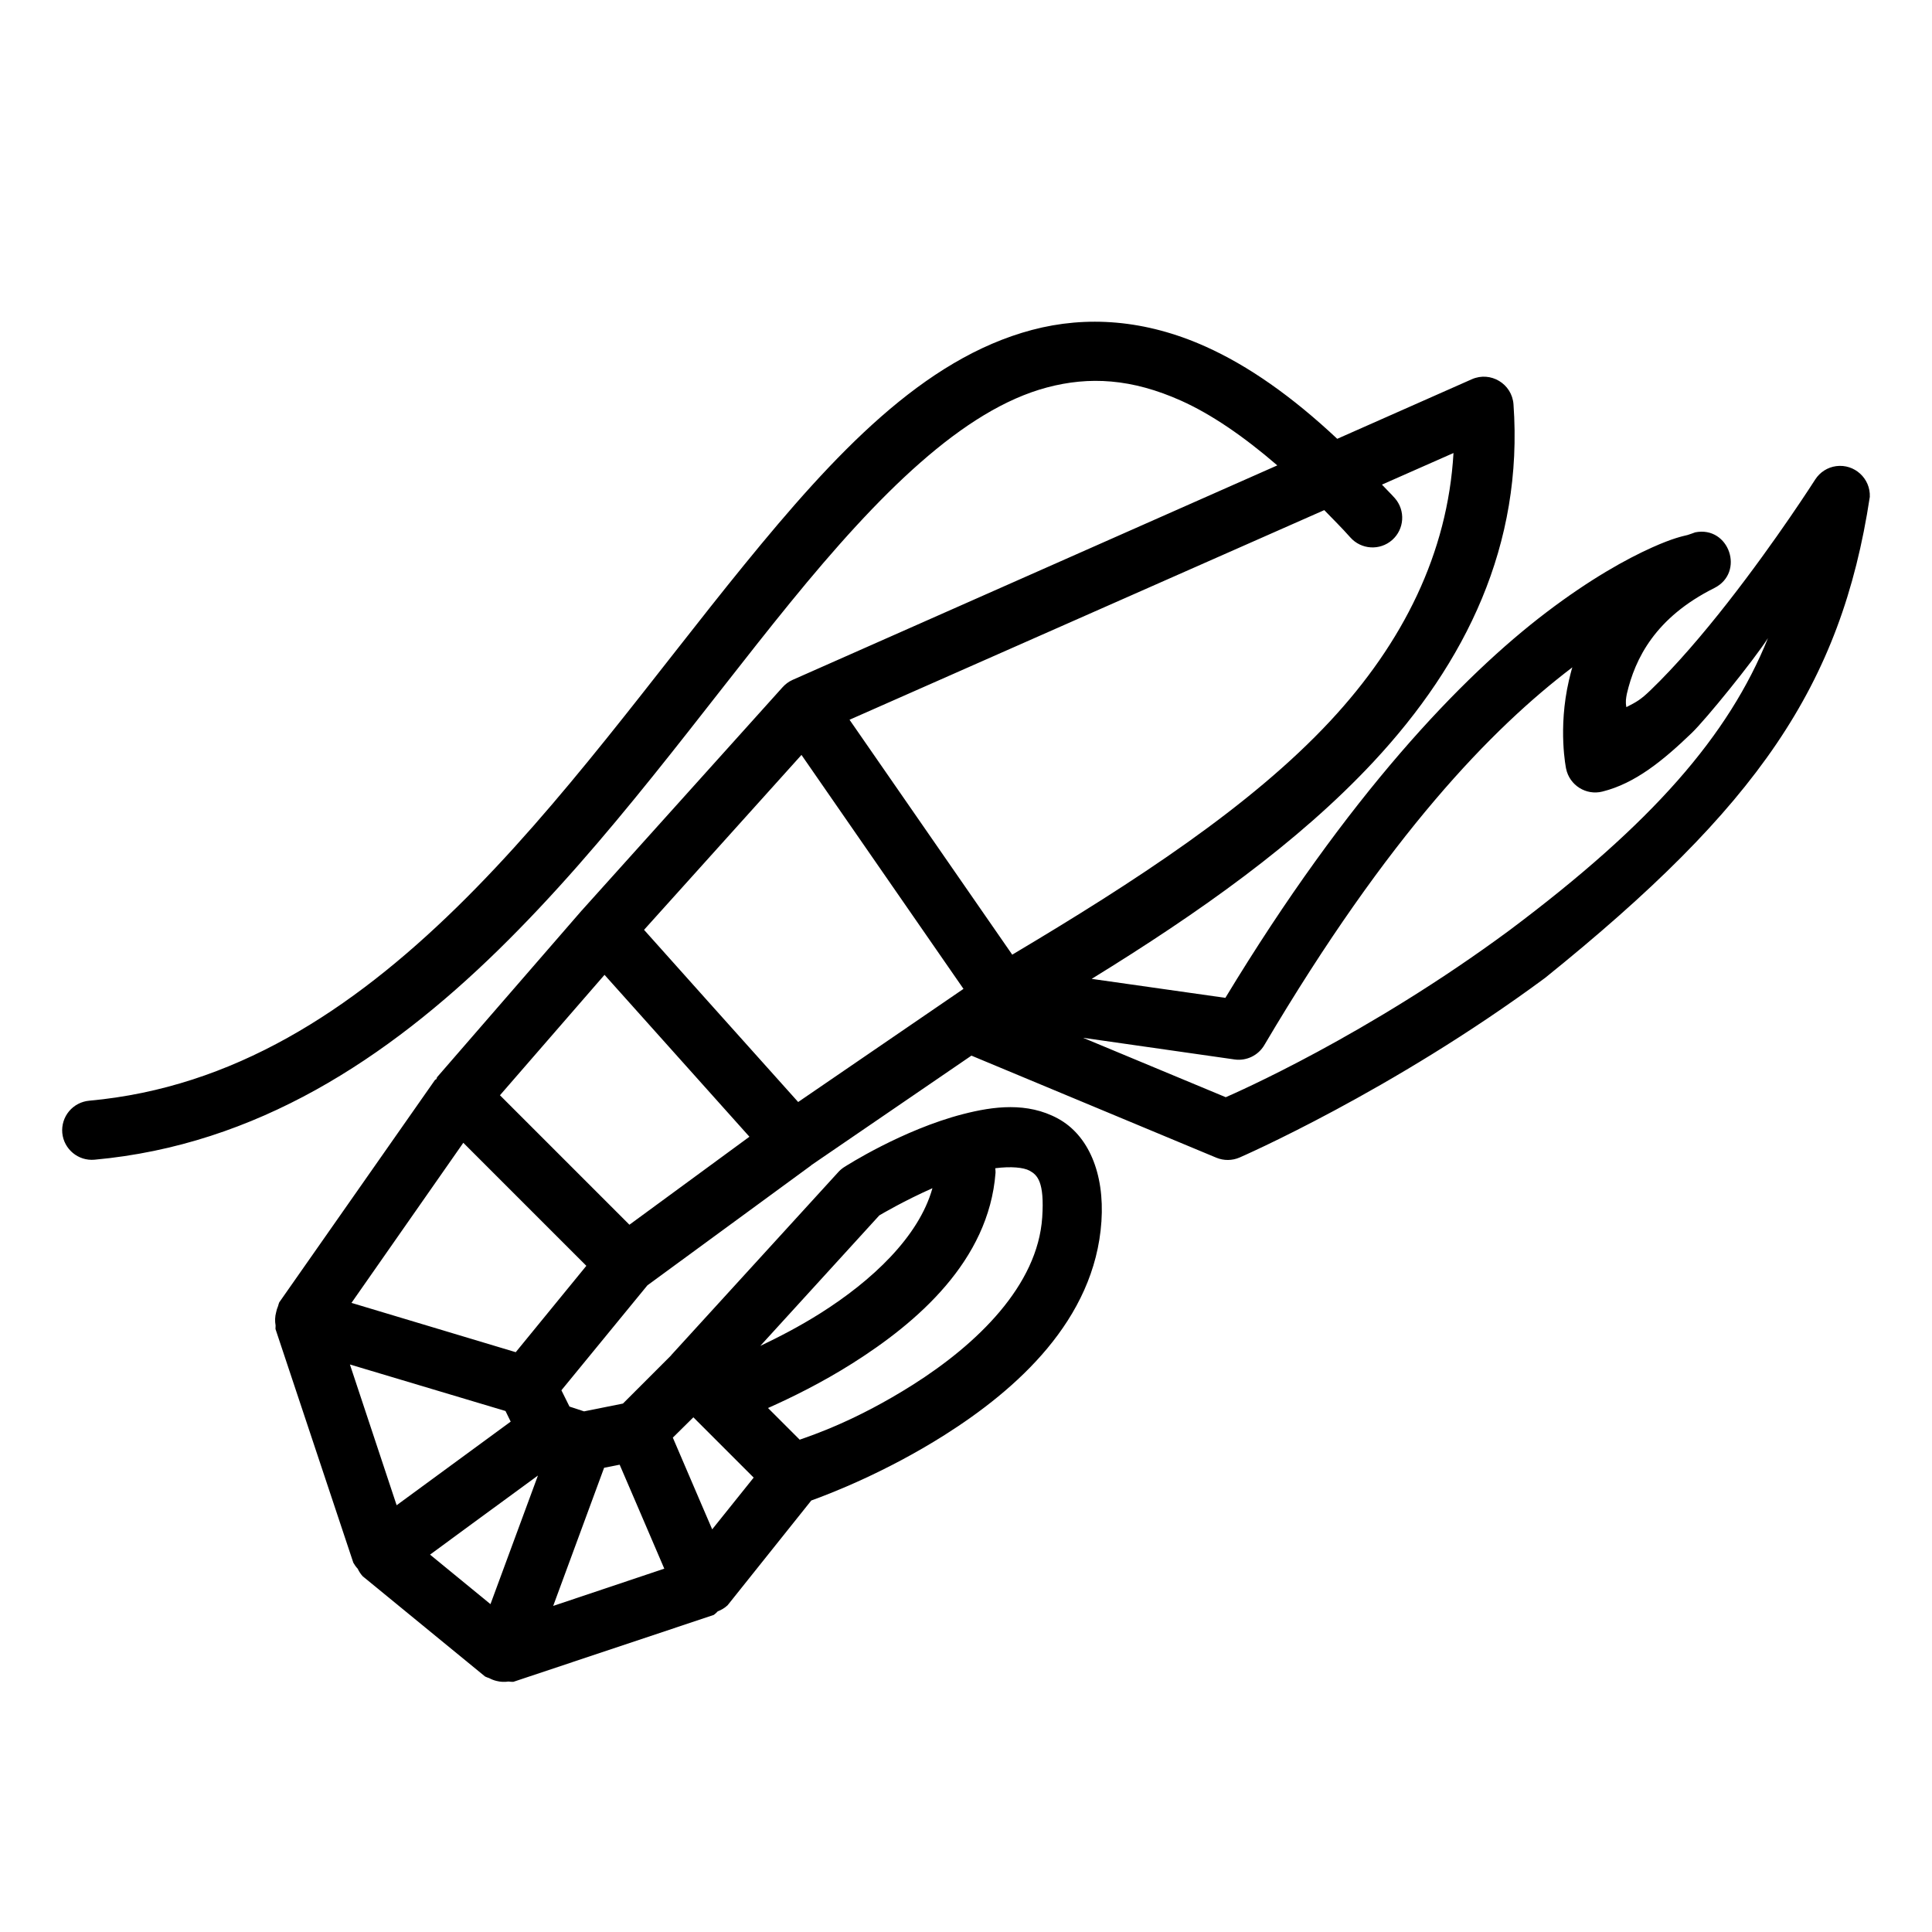
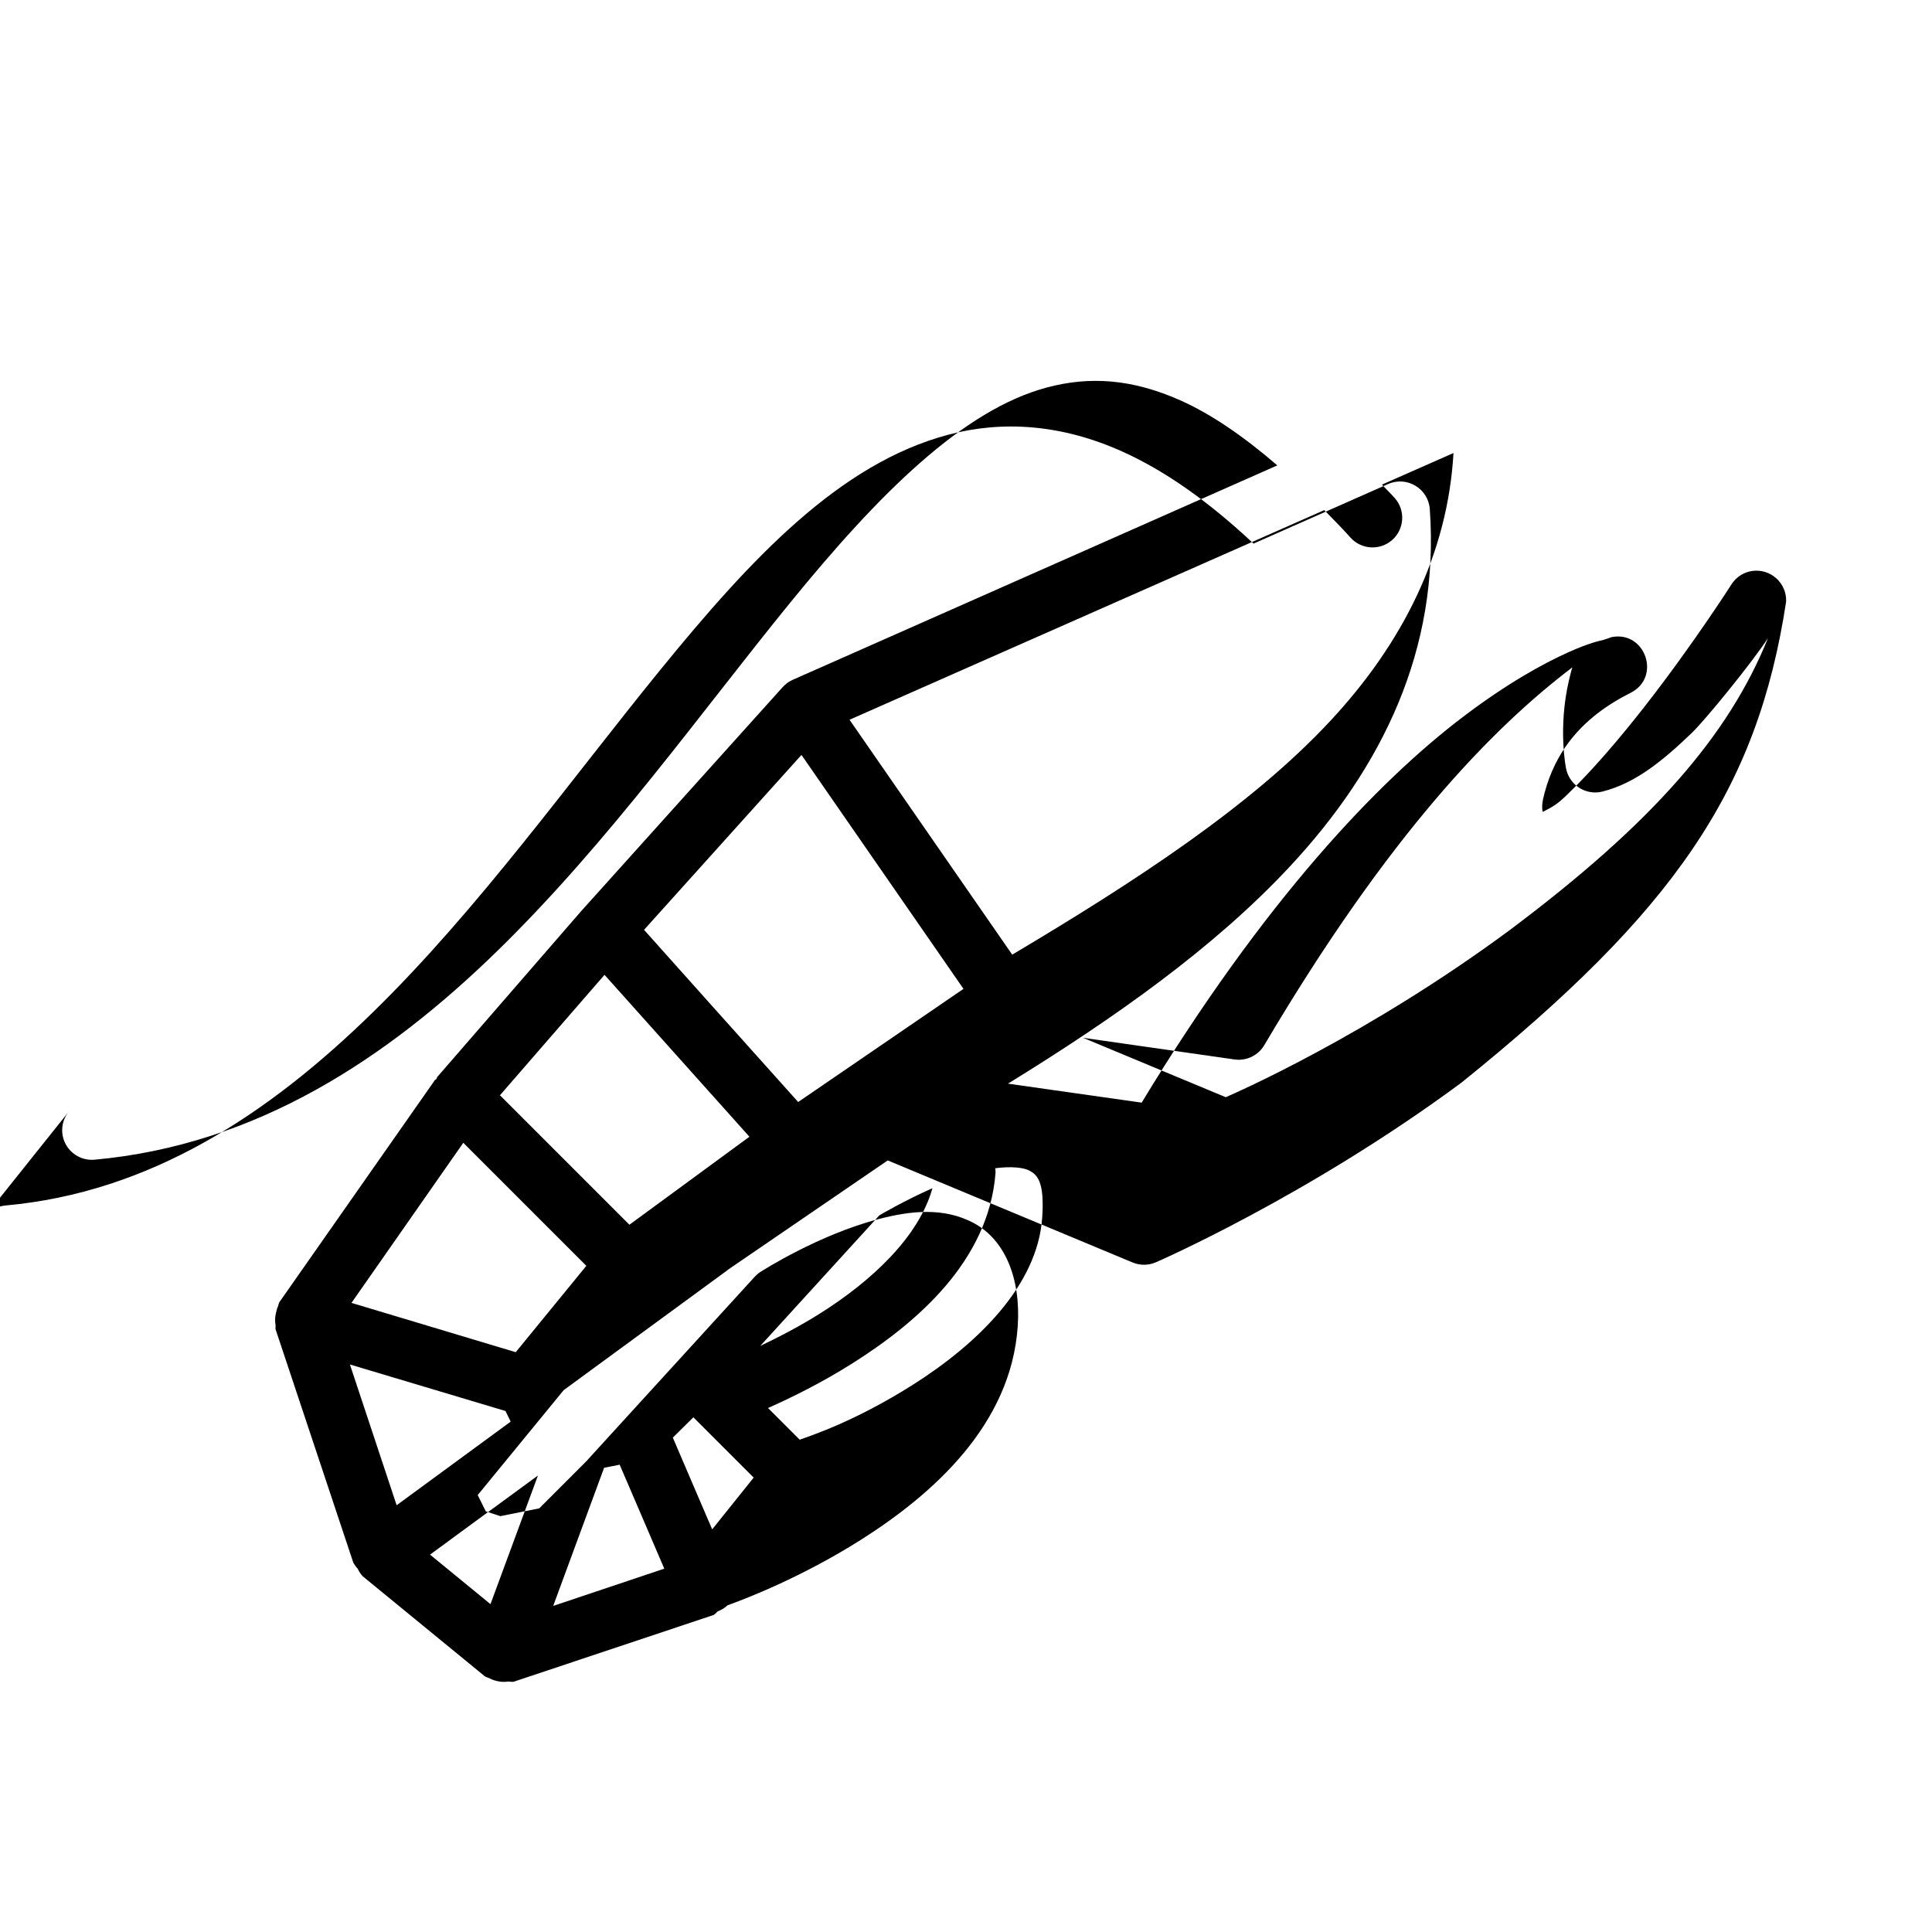
<svg xmlns="http://www.w3.org/2000/svg" fill="#000000" width="800px" height="800px" version="1.1" viewBox="144 144 512 512">
-   <path d="m162.31 438.48c-1.344 1.605-1.992 3.68-1.805 5.766 0.414 4.309 4.234 7.477 8.547 7.086 42.965-3.906 77.605-26.844 106.98-55.555 29.375-28.707 53.977-63.348 77.41-92.105 23.43-28.758 45.73-51.074 68.047-57 11.156-2.961 22.418-2.367 35.562 3.535 7.82 3.512 16.359 9.289 25.449 17.125l-128.48 56.855c-1.031 0.461-1.902 1.137-2.609 1.914-0.074 0.082-0.156 0.164-0.227 0.25l-52.883 58.793c-0.008 0.027-0.02 0.051-0.031 0.078-0.027 0.012-0.059 0.027-0.086 0.043l-38.367 44.215c-0.062 0.164-0.121 0.332-0.176 0.5-0.117 0.062-0.23 0.129-0.348 0.195l-41.301 58.98c-0.117 0.309-0.215 0.625-0.293 0.945-0.238 0.535-0.41 1.098-0.523 1.676-0.309 1.137-0.355 2.328-0.141 3.488-0.027 0.309-0.039 0.617-0.031 0.926l20.633 61.949v-0.004c0.32 0.578 0.711 1.117 1.164 1.598 0.336 0.73 0.785 1.406 1.328 2l0.336 0.27v0.004c0.031 0.023 0.062 0.051 0.098 0.078l31.996 26.211c0.344 0.164 0.699 0.301 1.066 0.414 0.609 0.332 1.266 0.586 1.945 0.75 1.039 0.27 2.121 0.324 3.184 0.16 0.43 0.062 0.863 0.09 1.293 0.078l53.109-17.73c0.383-0.285 0.742-0.605 1.066-0.957 0.961-0.359 1.844-0.902 2.598-1.598l22.18-27.77c4.91-1.766 19.625-7.422 35.289-17.328 19.004-12.023 39.859-30.445 41.605-56.652 0.852-12.73-3.445-22.867-11.555-27.258-8.113-4.391-17.023-3.242-25.105-1.164-16.156 4.164-31.266 13.895-31.266 13.895-0.621 0.367-1.188 0.816-1.684 1.34l-44.391 48.629c-0.008 0.02-0.016 0.043-0.023 0.066l-12.785 12.785-10.305 2.066-3.859-1.273-2.141-4.316 22.789-27.809 43.391-31.777-0.004-0.004c0.012-0.016 0.02-0.035 0.031-0.055l42.453-29.039 64.906 27.051c1.977 0.816 4.203 0.801 6.164-0.055 0 0 40.125-17.402 80.941-47.586 56.32-45.367 78.457-77.438 86.07-127.49 0.207-4.883-4.059-8.777-8.902-8.145-2.289 0.305-4.316 1.602-5.566 3.543 0 0-10.191 15.996-23.191 32.605-6.5 8.305-13.699 16.742-20.461 23.242-2.613 2.512-3.633 3.07-6.394 4.481-0.277-1.449-0.09-2.336 0.117-3.488 2.184-9.414 7.559-20.262 23.18-28.07 8.191-4.113 3.949-16.539-5.043-14.766 0 0-1.758 0.641-2.031 0.707-1.281 0.316-3.809 0.789-9.414 3.305-6.812 3.059-16.355 8.336-27.953 17.145-22.422 17.031-52.594 48.488-85.125 102.21l-35.43-5.031c28.418-17.504 54.676-36.055 74.711-57.555 24.453-26.242 39.734-57.465 37.074-94.715-0.398-5.434-6.066-8.84-11.047-6.633l-35.66 15.785c-12.039-11.289-23.578-19.367-34.875-24.438-15.992-7.18-31.605-8.246-46.031-4.414-28.859 7.66-52.328 32.883-76.246 62.238-23.918 29.359-48.262 63.484-76.234 90.824-27.969 27.34-59.145 47.723-97.332 51.195-2.082 0.18-4.008 1.184-5.352 2.781zm194.09-94.418 42.934 62-43.812 29.984-23.941-26.723-16.902-18.906zm12.734-9.32 125.81-55.555c2.293 2.375 4.539 4.566 6.902 7.231 2.879 3.25 7.844 3.559 11.098 0.684 3.246-2.871 3.559-7.828 0.699-11.086-1.16-1.305-2.266-2.34-3.414-3.586l18.961-8.375c-1.527 26.504-13.32 50.258-32.691 71.047-21.047 22.586-51.691 42.516-84.246 61.895zm-64.93 67.602 38.402 42.902-31.801 23.32-34.312-34.312zm-37.422 44.508 32.605 32.605-18.711 22.887-43.531-13.066zm-30.051 58.75 41.227 12.328 1.379 2.816-20.777 15.23-9.449 6.926zm21.234 50.391 11.297-8.297 17.297-12.664-12.578 34.082zm46.129-23.016 4.121-0.816 4.316 10.035 7.512 17.516-29.441 9.871zm72.93-66.883c0.512-0.309 6.602-3.894 14.078-7.207-3.594 12.918-16.16 24.594-29.66 33.117-5.699 3.598-11.094 6.352-15.961 8.676zm-54.719 58.891 5.445-5.383 15.98 15.98-10.992 13.711-2.773-6.445zm108.71-105.96 40.215 5.75c3.148 0.422 6.238-1.094 7.84-3.836 32.965-55.789 60.289-83.879 81.625-100.09 0 0-0.102 0.055-0.914 3.457-2.973 12.828-0.75 23.406-0.75 23.406 0.906 4.394 5.293 7.16 9.645 6.055 8.672-2.168 16.035-8.195 23.656-15.523 3.754-3.613 16.227-18.992 20.199-25.137-10.445 25.855-30.586 49.004-68.438 77.375-37.863 28-72.793 43.207-75.254 44.289zm-23.266 34.57c4.188-0.543 7.516-0.207 9.078 0.641 2.102 1.137 3.996 2.969 3.371 12.371-1.203 18.055-17.188 33.555-34.332 44.402-15.074 9.535-26.559 13.324-29.941 14.523l-8.395-8.391c6.191-2.754 14.168-6.66 22.352-11.828 17.105-10.801 36.145-27.125 37.941-50.488h0.004c0.008-0.414-0.02-0.824-0.078-1.23z" />
+   <path d="m162.31 438.48c-1.344 1.605-1.992 3.68-1.805 5.766 0.414 4.309 4.234 7.477 8.547 7.086 42.965-3.906 77.605-26.844 106.98-55.555 29.375-28.707 53.977-63.348 77.41-92.105 23.43-28.758 45.73-51.074 68.047-57 11.156-2.961 22.418-2.367 35.562 3.535 7.82 3.512 16.359 9.289 25.449 17.125l-128.48 56.855c-1.031 0.461-1.902 1.137-2.609 1.914-0.074 0.082-0.156 0.164-0.227 0.25l-52.883 58.793c-0.008 0.027-0.02 0.051-0.031 0.078-0.027 0.012-0.059 0.027-0.086 0.043l-38.367 44.215c-0.062 0.164-0.121 0.332-0.176 0.5-0.117 0.062-0.23 0.129-0.348 0.195l-41.301 58.98c-0.117 0.309-0.215 0.625-0.293 0.945-0.238 0.535-0.41 1.098-0.523 1.676-0.309 1.137-0.355 2.328-0.141 3.488-0.027 0.309-0.039 0.617-0.031 0.926l20.633 61.949v-0.004c0.32 0.578 0.711 1.117 1.164 1.598 0.336 0.73 0.785 1.406 1.328 2l0.336 0.27v0.004c0.031 0.023 0.062 0.051 0.098 0.078l31.996 26.211c0.344 0.164 0.699 0.301 1.066 0.414 0.609 0.332 1.266 0.586 1.945 0.75 1.039 0.27 2.121 0.324 3.184 0.16 0.43 0.062 0.863 0.09 1.293 0.078l53.109-17.73c0.383-0.285 0.742-0.605 1.066-0.957 0.961-0.359 1.844-0.902 2.598-1.598c4.91-1.766 19.625-7.422 35.289-17.328 19.004-12.023 39.859-30.445 41.605-56.652 0.852-12.73-3.445-22.867-11.555-27.258-8.113-4.391-17.023-3.242-25.105-1.164-16.156 4.164-31.266 13.895-31.266 13.895-0.621 0.367-1.188 0.816-1.684 1.34l-44.391 48.629c-0.008 0.02-0.016 0.043-0.023 0.066l-12.785 12.785-10.305 2.066-3.859-1.273-2.141-4.316 22.789-27.809 43.391-31.777-0.004-0.004c0.012-0.016 0.02-0.035 0.031-0.055l42.453-29.039 64.906 27.051c1.977 0.816 4.203 0.801 6.164-0.055 0 0 40.125-17.402 80.941-47.586 56.32-45.367 78.457-77.438 86.07-127.49 0.207-4.883-4.059-8.777-8.902-8.145-2.289 0.305-4.316 1.602-5.566 3.543 0 0-10.191 15.996-23.191 32.605-6.5 8.305-13.699 16.742-20.461 23.242-2.613 2.512-3.633 3.07-6.394 4.481-0.277-1.449-0.09-2.336 0.117-3.488 2.184-9.414 7.559-20.262 23.18-28.07 8.191-4.113 3.949-16.539-5.043-14.766 0 0-1.758 0.641-2.031 0.707-1.281 0.316-3.809 0.789-9.414 3.305-6.812 3.059-16.355 8.336-27.953 17.145-22.422 17.031-52.594 48.488-85.125 102.21l-35.43-5.031c28.418-17.504 54.676-36.055 74.711-57.555 24.453-26.242 39.734-57.465 37.074-94.715-0.398-5.434-6.066-8.84-11.047-6.633l-35.66 15.785c-12.039-11.289-23.578-19.367-34.875-24.438-15.992-7.18-31.605-8.246-46.031-4.414-28.859 7.66-52.328 32.883-76.246 62.238-23.918 29.359-48.262 63.484-76.234 90.824-27.969 27.34-59.145 47.723-97.332 51.195-2.082 0.18-4.008 1.184-5.352 2.781zm194.09-94.418 42.934 62-43.812 29.984-23.941-26.723-16.902-18.906zm12.734-9.32 125.81-55.555c2.293 2.375 4.539 4.566 6.902 7.231 2.879 3.25 7.844 3.559 11.098 0.684 3.246-2.871 3.559-7.828 0.699-11.086-1.16-1.305-2.266-2.34-3.414-3.586l18.961-8.375c-1.527 26.504-13.32 50.258-32.691 71.047-21.047 22.586-51.691 42.516-84.246 61.895zm-64.93 67.602 38.402 42.902-31.801 23.32-34.312-34.312zm-37.422 44.508 32.605 32.605-18.711 22.887-43.531-13.066zm-30.051 58.75 41.227 12.328 1.379 2.816-20.777 15.23-9.449 6.926zm21.234 50.391 11.297-8.297 17.297-12.664-12.578 34.082zm46.129-23.016 4.121-0.816 4.316 10.035 7.512 17.516-29.441 9.871zm72.93-66.883c0.512-0.309 6.602-3.894 14.078-7.207-3.594 12.918-16.16 24.594-29.66 33.117-5.699 3.598-11.094 6.352-15.961 8.676zm-54.719 58.891 5.445-5.383 15.98 15.98-10.992 13.711-2.773-6.445zm108.71-105.96 40.215 5.75c3.148 0.422 6.238-1.094 7.84-3.836 32.965-55.789 60.289-83.879 81.625-100.09 0 0-0.102 0.055-0.914 3.457-2.973 12.828-0.75 23.406-0.75 23.406 0.906 4.394 5.293 7.16 9.645 6.055 8.672-2.168 16.035-8.195 23.656-15.523 3.754-3.613 16.227-18.992 20.199-25.137-10.445 25.855-30.586 49.004-68.438 77.375-37.863 28-72.793 43.207-75.254 44.289zm-23.266 34.57c4.188-0.543 7.516-0.207 9.078 0.641 2.102 1.137 3.996 2.969 3.371 12.371-1.203 18.055-17.188 33.555-34.332 44.402-15.074 9.535-26.559 13.324-29.941 14.523l-8.395-8.391c6.191-2.754 14.168-6.66 22.352-11.828 17.105-10.801 36.145-27.125 37.941-50.488h0.004c0.008-0.414-0.02-0.824-0.078-1.23z" />
</svg>